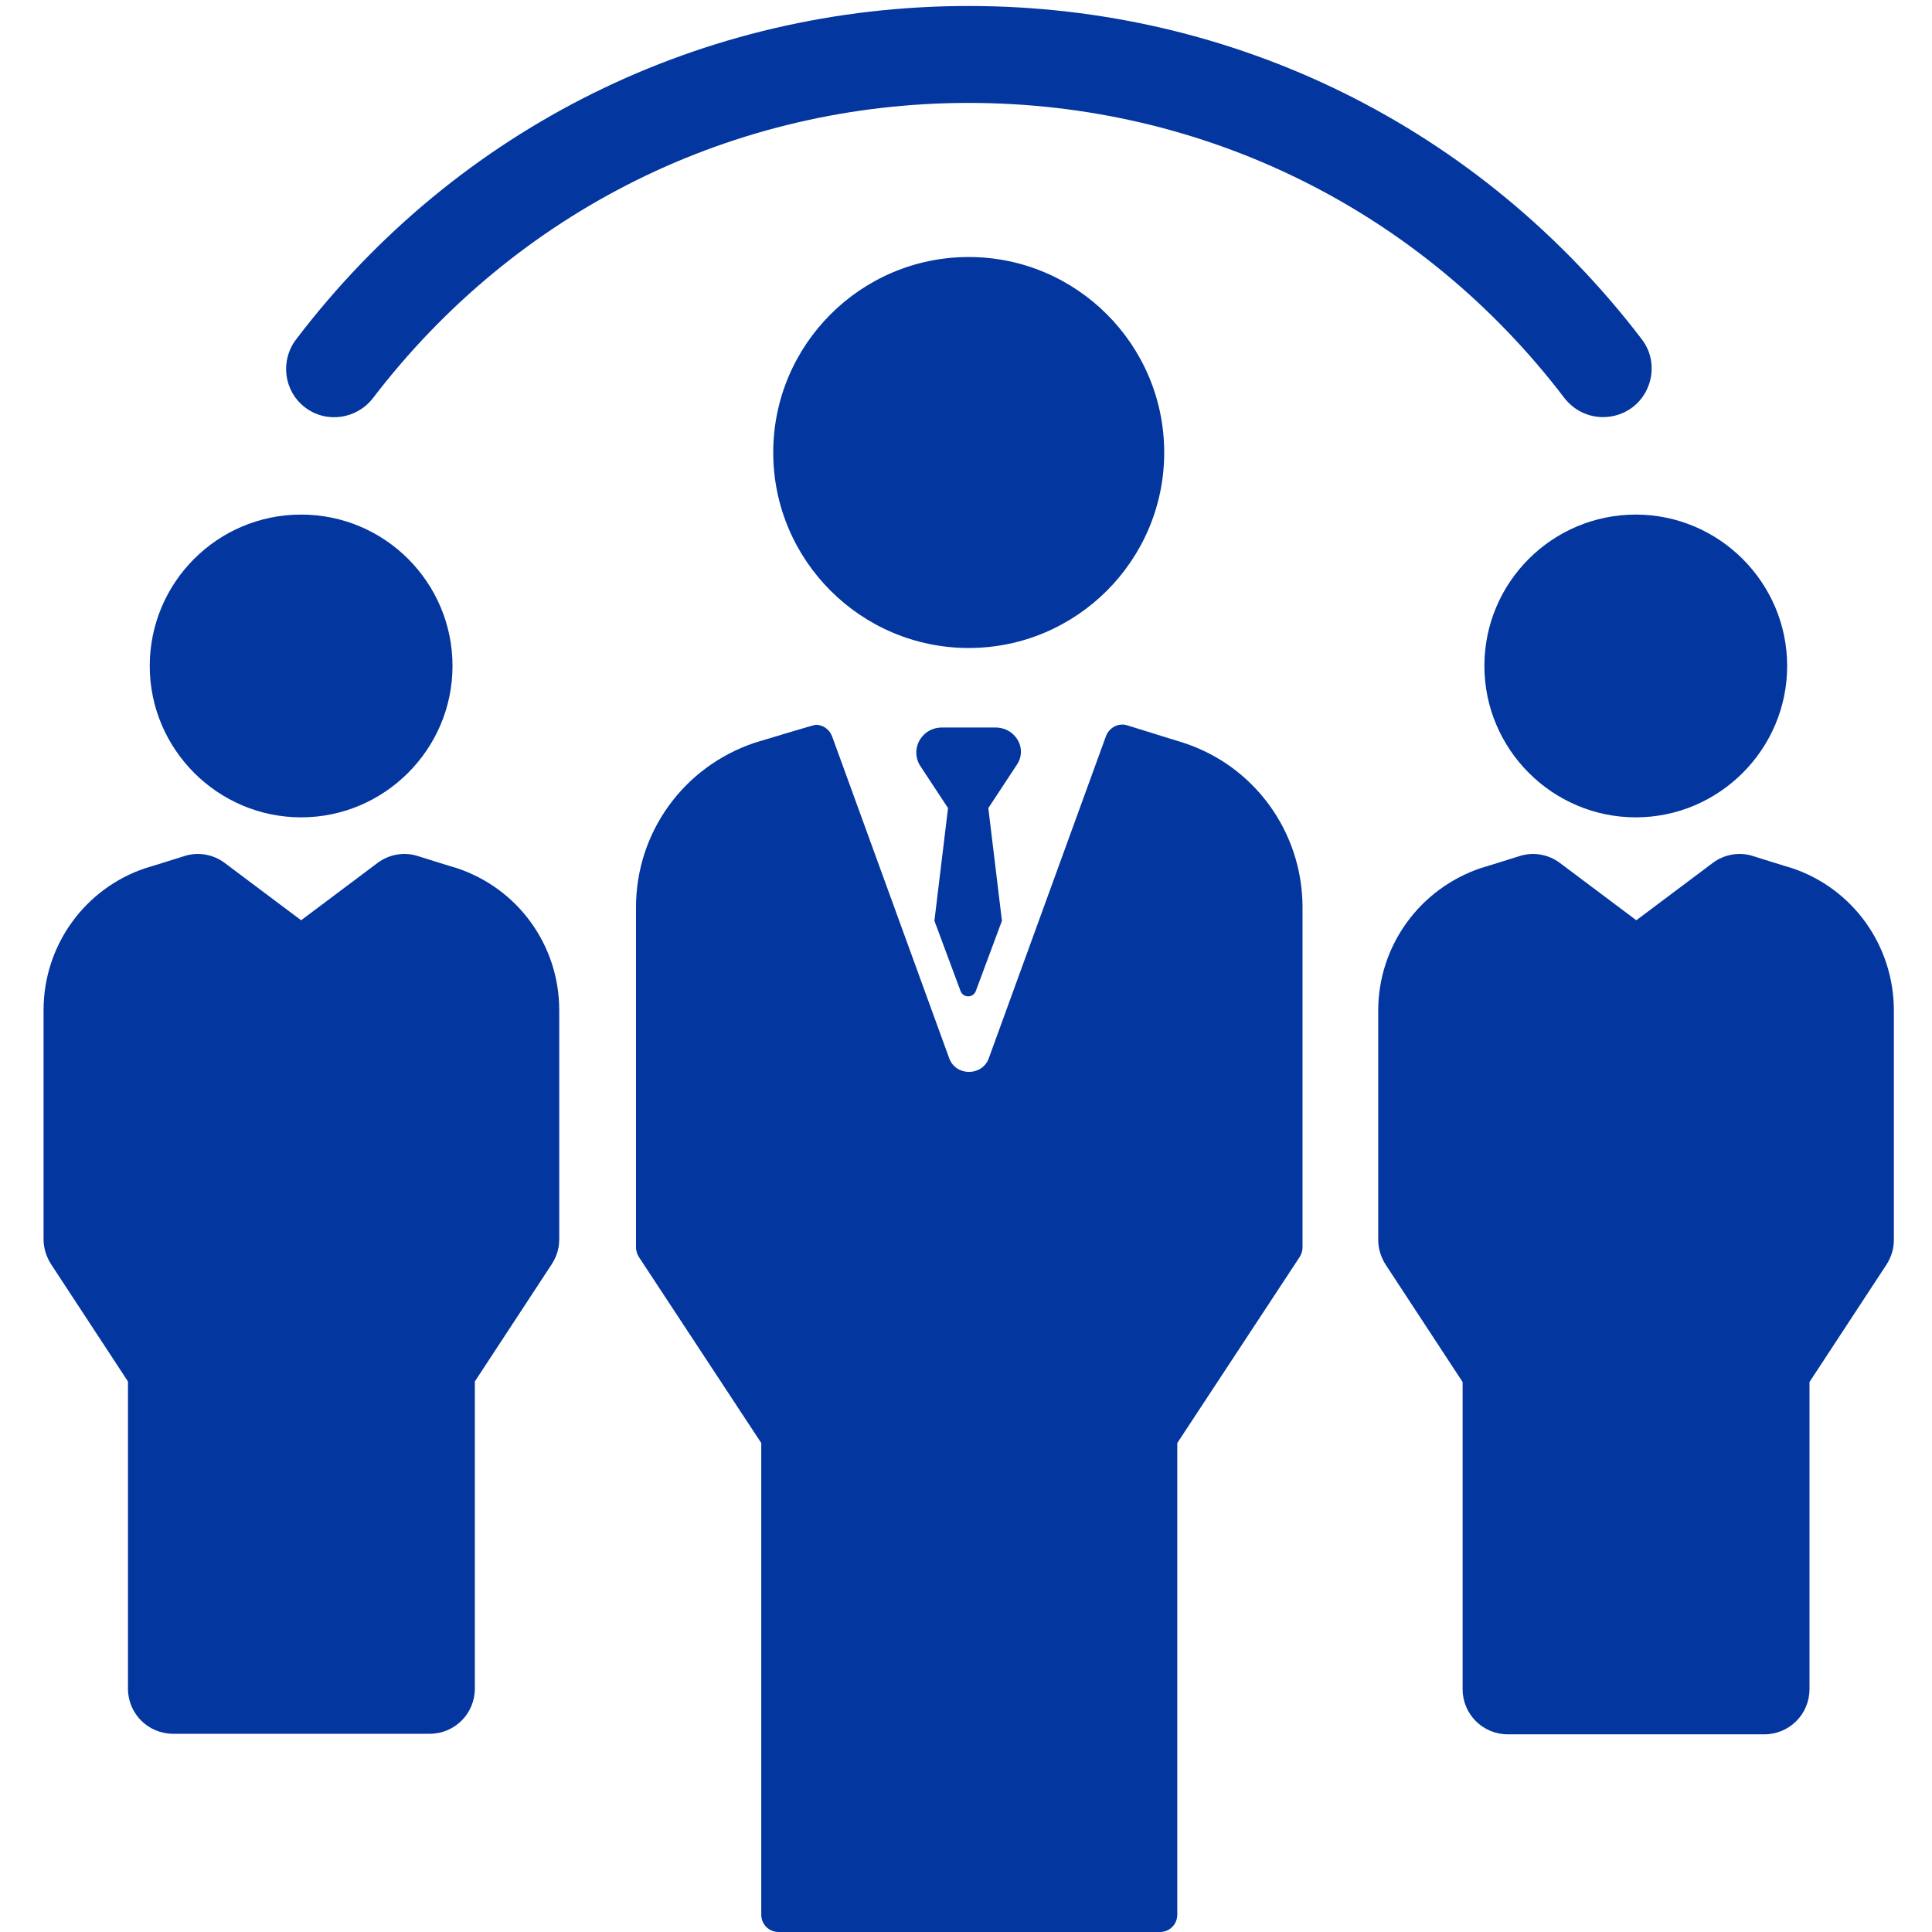
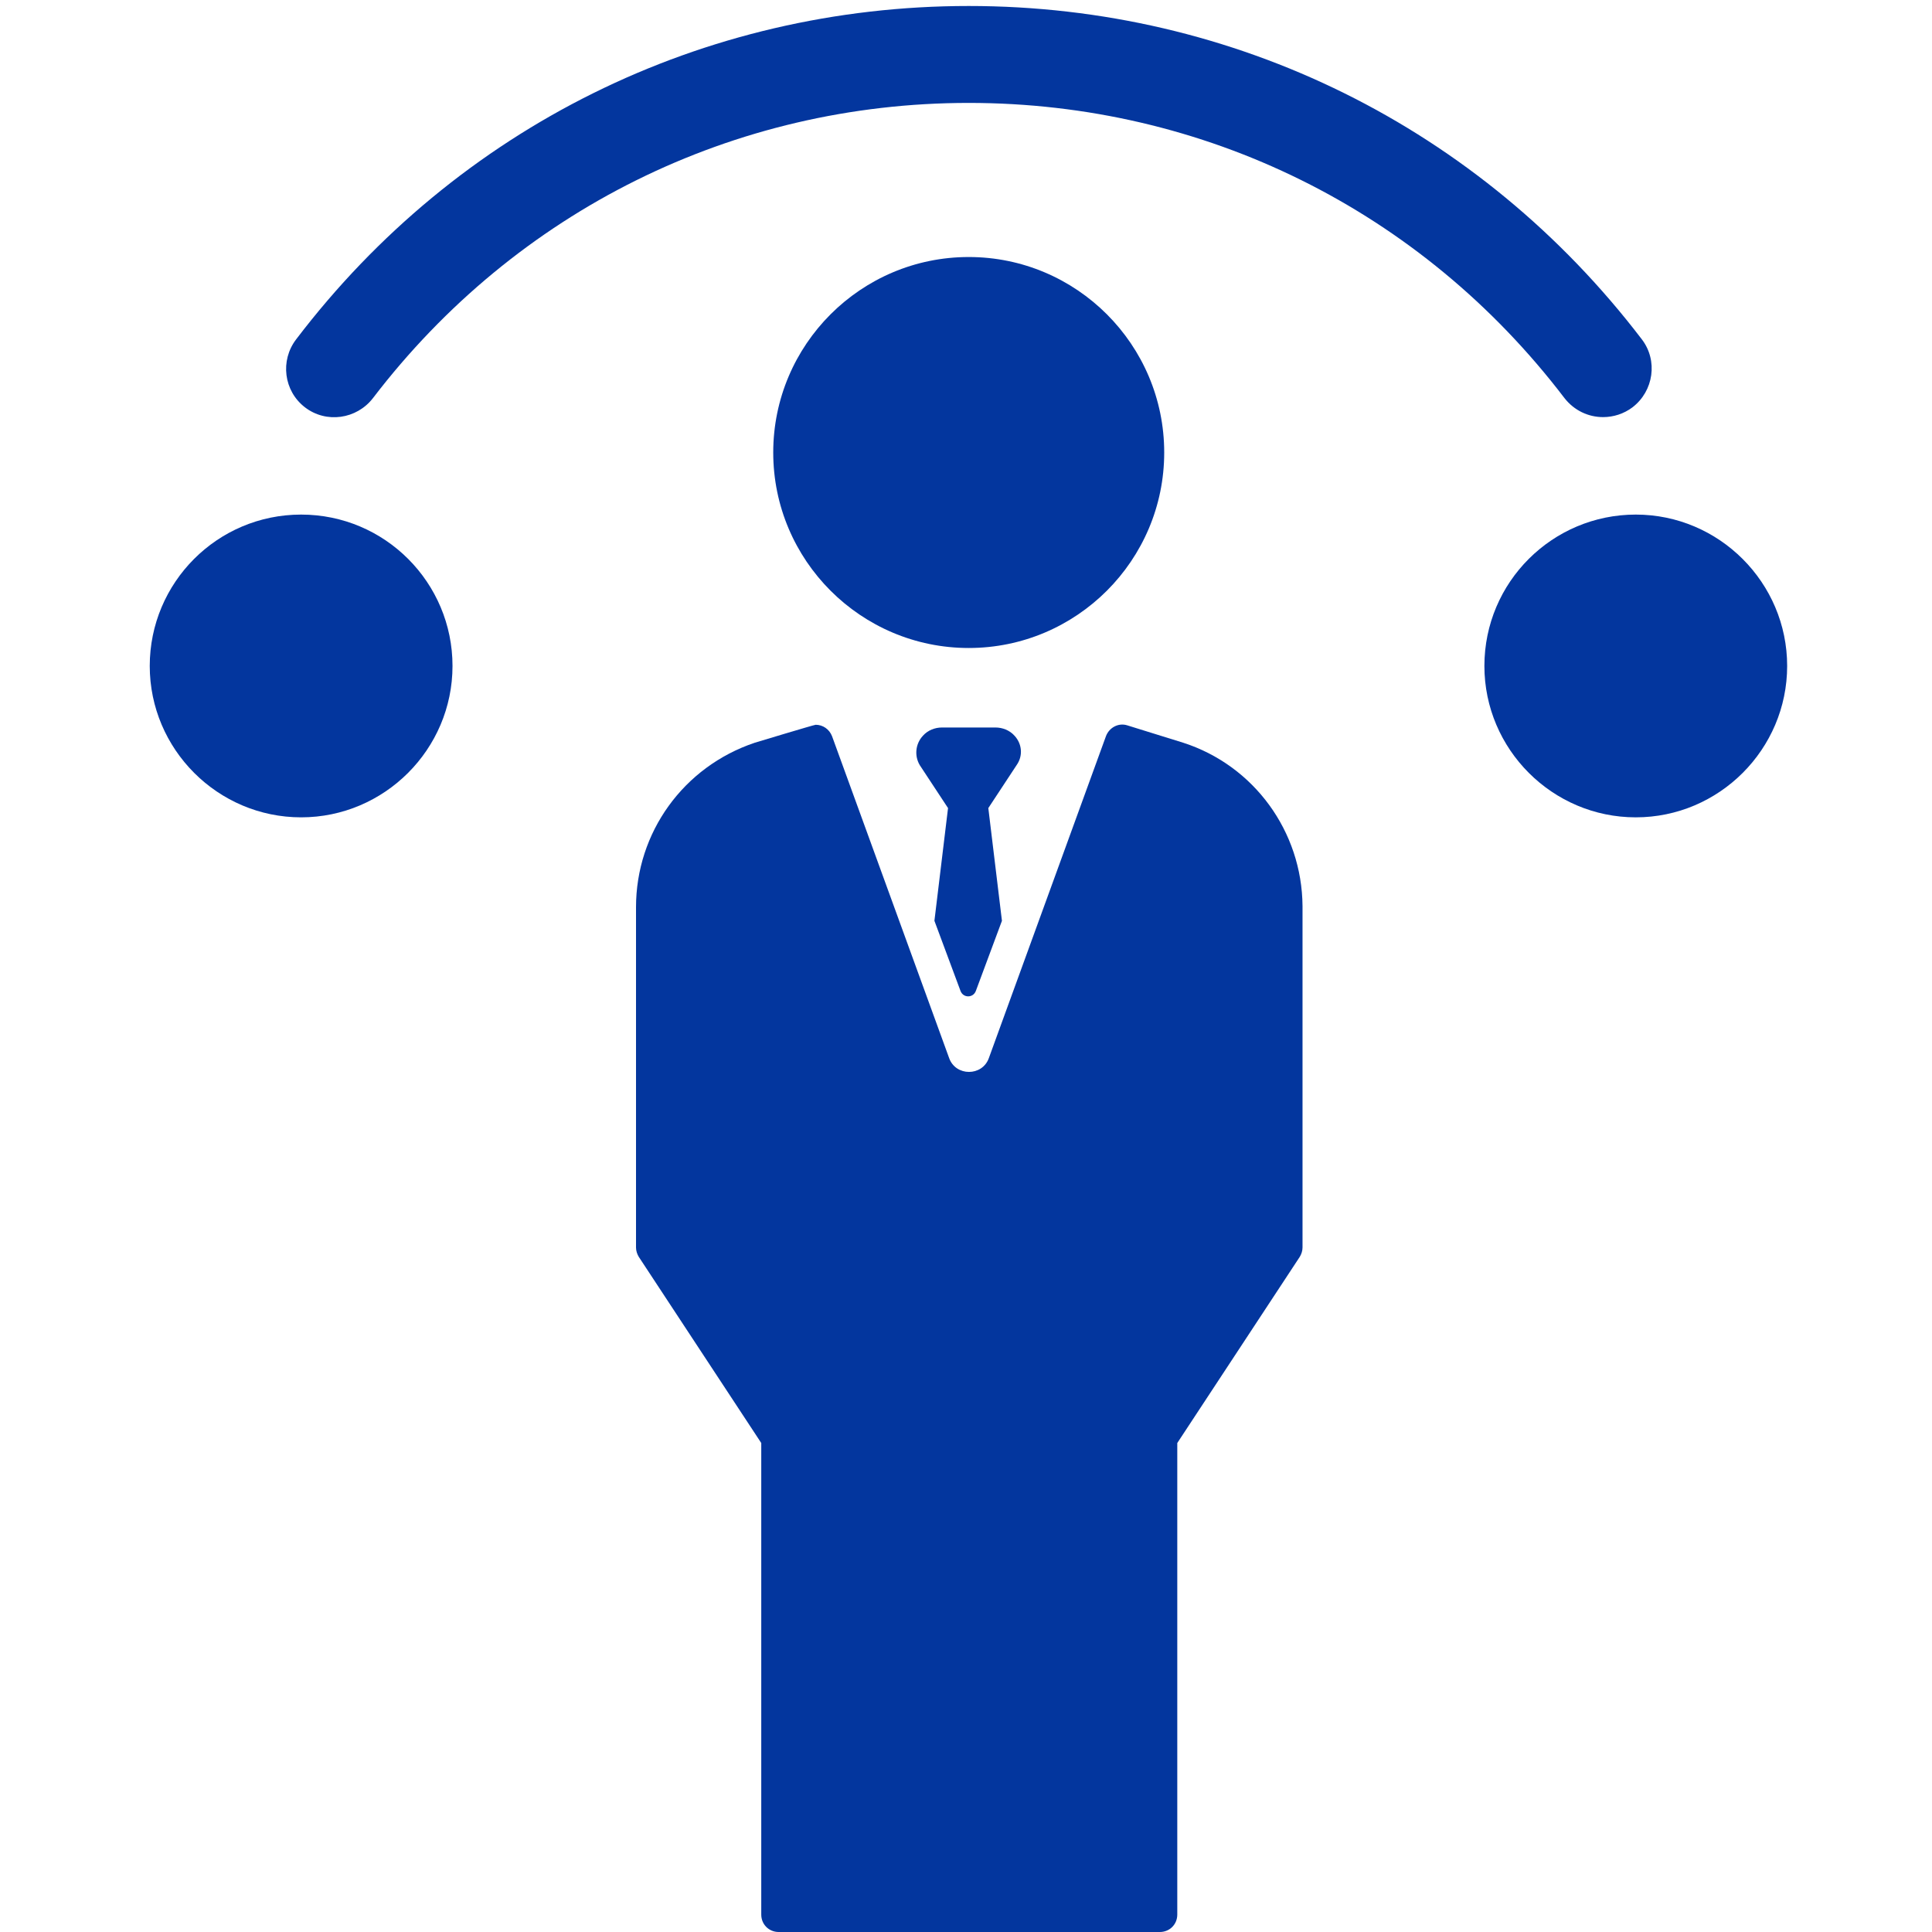
<svg xmlns="http://www.w3.org/2000/svg" version="1.1" id="Capa_1" x="0px" y="0px" viewBox="0 0 354.8 354.8" style="enable-background:new 0 0 354.8 354.8;" xml:space="preserve">
  <style type="text/css">
	.st0{fill:#03369E;}
</style>
  <g>
    <path class="st0" d="M56,74.8c3.9,3,9.5,2.2,12.5-1.7c26.3-34.4,66.2-54.2,109.4-54.2S261,38.6,287.3,73.1c1.8,2.3,4.4,3.5,7.1,3.5   c1.9,0,3.8-0.6,5.4-1.8c3.9-3,4.7-8.6,1.7-12.5C271.8,23.4,226.7,1.1,177.9,1.1S84,23.4,54.4,62.3C51.4,66.2,52.1,71.8,56,74.8z" />
    <path class="st0" d="M272.6,122.3c0,15.3,12.5,27.8,27.8,27.8s27.8-12.5,27.8-27.8s-12.5-27.8-27.8-27.8   C285.1,94.5,272.6,106.9,272.6,122.3L272.6,122.3z" />
-     <path class="st0" d="M329,159.4c-0.1,0-7.1-2.2-7.1-2.2c-2.5-0.8-5.3-0.3-7.4,1.3l-14,10.5l-14-10.5c-2.1-1.6-4.9-2.1-7.4-1.3   c0,0-7,2.2-7.1,2.2c-11.3,3.8-18.9,14.3-18.9,26.2v42.1c0,1.6,0.5,3.2,1.4,4.6l14.1,21.5v56.4c0,4.6,3.7,8.3,8.3,8.3H324   c4.6,0,8.3-3.7,8.3-8.3v-56.4l14.1-21.5c0.9-1.4,1.4-2.9,1.4-4.6v-42.1C347.8,173.6,340.2,163.1,329,159.4L329,159.4z" />
    <path class="st0" d="M55.3,150.1c15.3,0,27.8-12.5,27.8-27.8S70.7,94.5,55.3,94.5s-27.8,12.5-27.8,27.8S40,150.1,55.3,150.1z" />
-     <path class="st0" d="M83.8,159.4c-0.1,0-7.1-2.2-7.1-2.2c-2.5-0.8-5.3-0.3-7.4,1.3l-14,10.5l-14-10.5c-2.1-1.6-4.9-2.1-7.4-1.3   c0,0-7,2.2-7.1,2.2C15.6,163.1,8,173.6,8,185.5v42.1c0,1.6,0.5,3.2,1.4,4.6l14.1,21.5v56.4c0,4.6,3.7,8.3,8.3,8.3h47.1   c4.6,0,8.3-3.7,8.3-8.3v-56.4l14.1-21.5c0.9-1.4,1.4-2.9,1.4-4.6v-42.1C102.7,173.6,95.1,163.1,83.8,159.4z" />
    <path class="st0" d="M213.8,83.1c0-19.8-16.1-35.9-35.9-35.9S142,63.3,142,83.1c0,19.8,16.1,35.9,35.9,35.9S213.8,102.9,213.8,83.1   z" />
    <path class="st0" d="M217.3,136.4L217.3,136.4l-10.3-3.2c-1.6-0.5-3.3,0.4-3.9,2l-21.5,59.1c-1.2,3.4-6.1,3.4-7.3,0l-21.5-59.1   c-0.5-1.3-1.7-2.1-3-2.1c-0.3,0-11.2,3.3-11.2,3.3c-13.1,4.4-21.8,16.5-21.8,30.2v62.5c0,0.6,0.2,1.2,0.5,1.7l22.5,34.2v86.6   c0,1.8,1.4,3.2,3.2,3.2h70c1.8,0,3.2-1.4,3.2-3.2v-86.6l22.5-34.2c0.3-0.5,0.5-1.1,0.5-1.7v-62.7   C239.1,152.7,230.3,140.6,217.3,136.4L217.3,136.4z" />
    <path class="st0" d="M186.3,135.1c-0.9-1-2.2-1.5-3.5-1.5H173c-1.3,0-2.6,0.5-3.5,1.5c-1.4,1.5-1.6,3.7-0.6,5.4l5.2,7.9l-2.5,20.7   l4.8,12.9c0.5,1.3,2.3,1.3,2.8,0l4.8-12.9l-2.5-20.7l5.2-7.9C187.9,138.8,187.7,136.6,186.3,135.1z" />
  </g>
</svg>